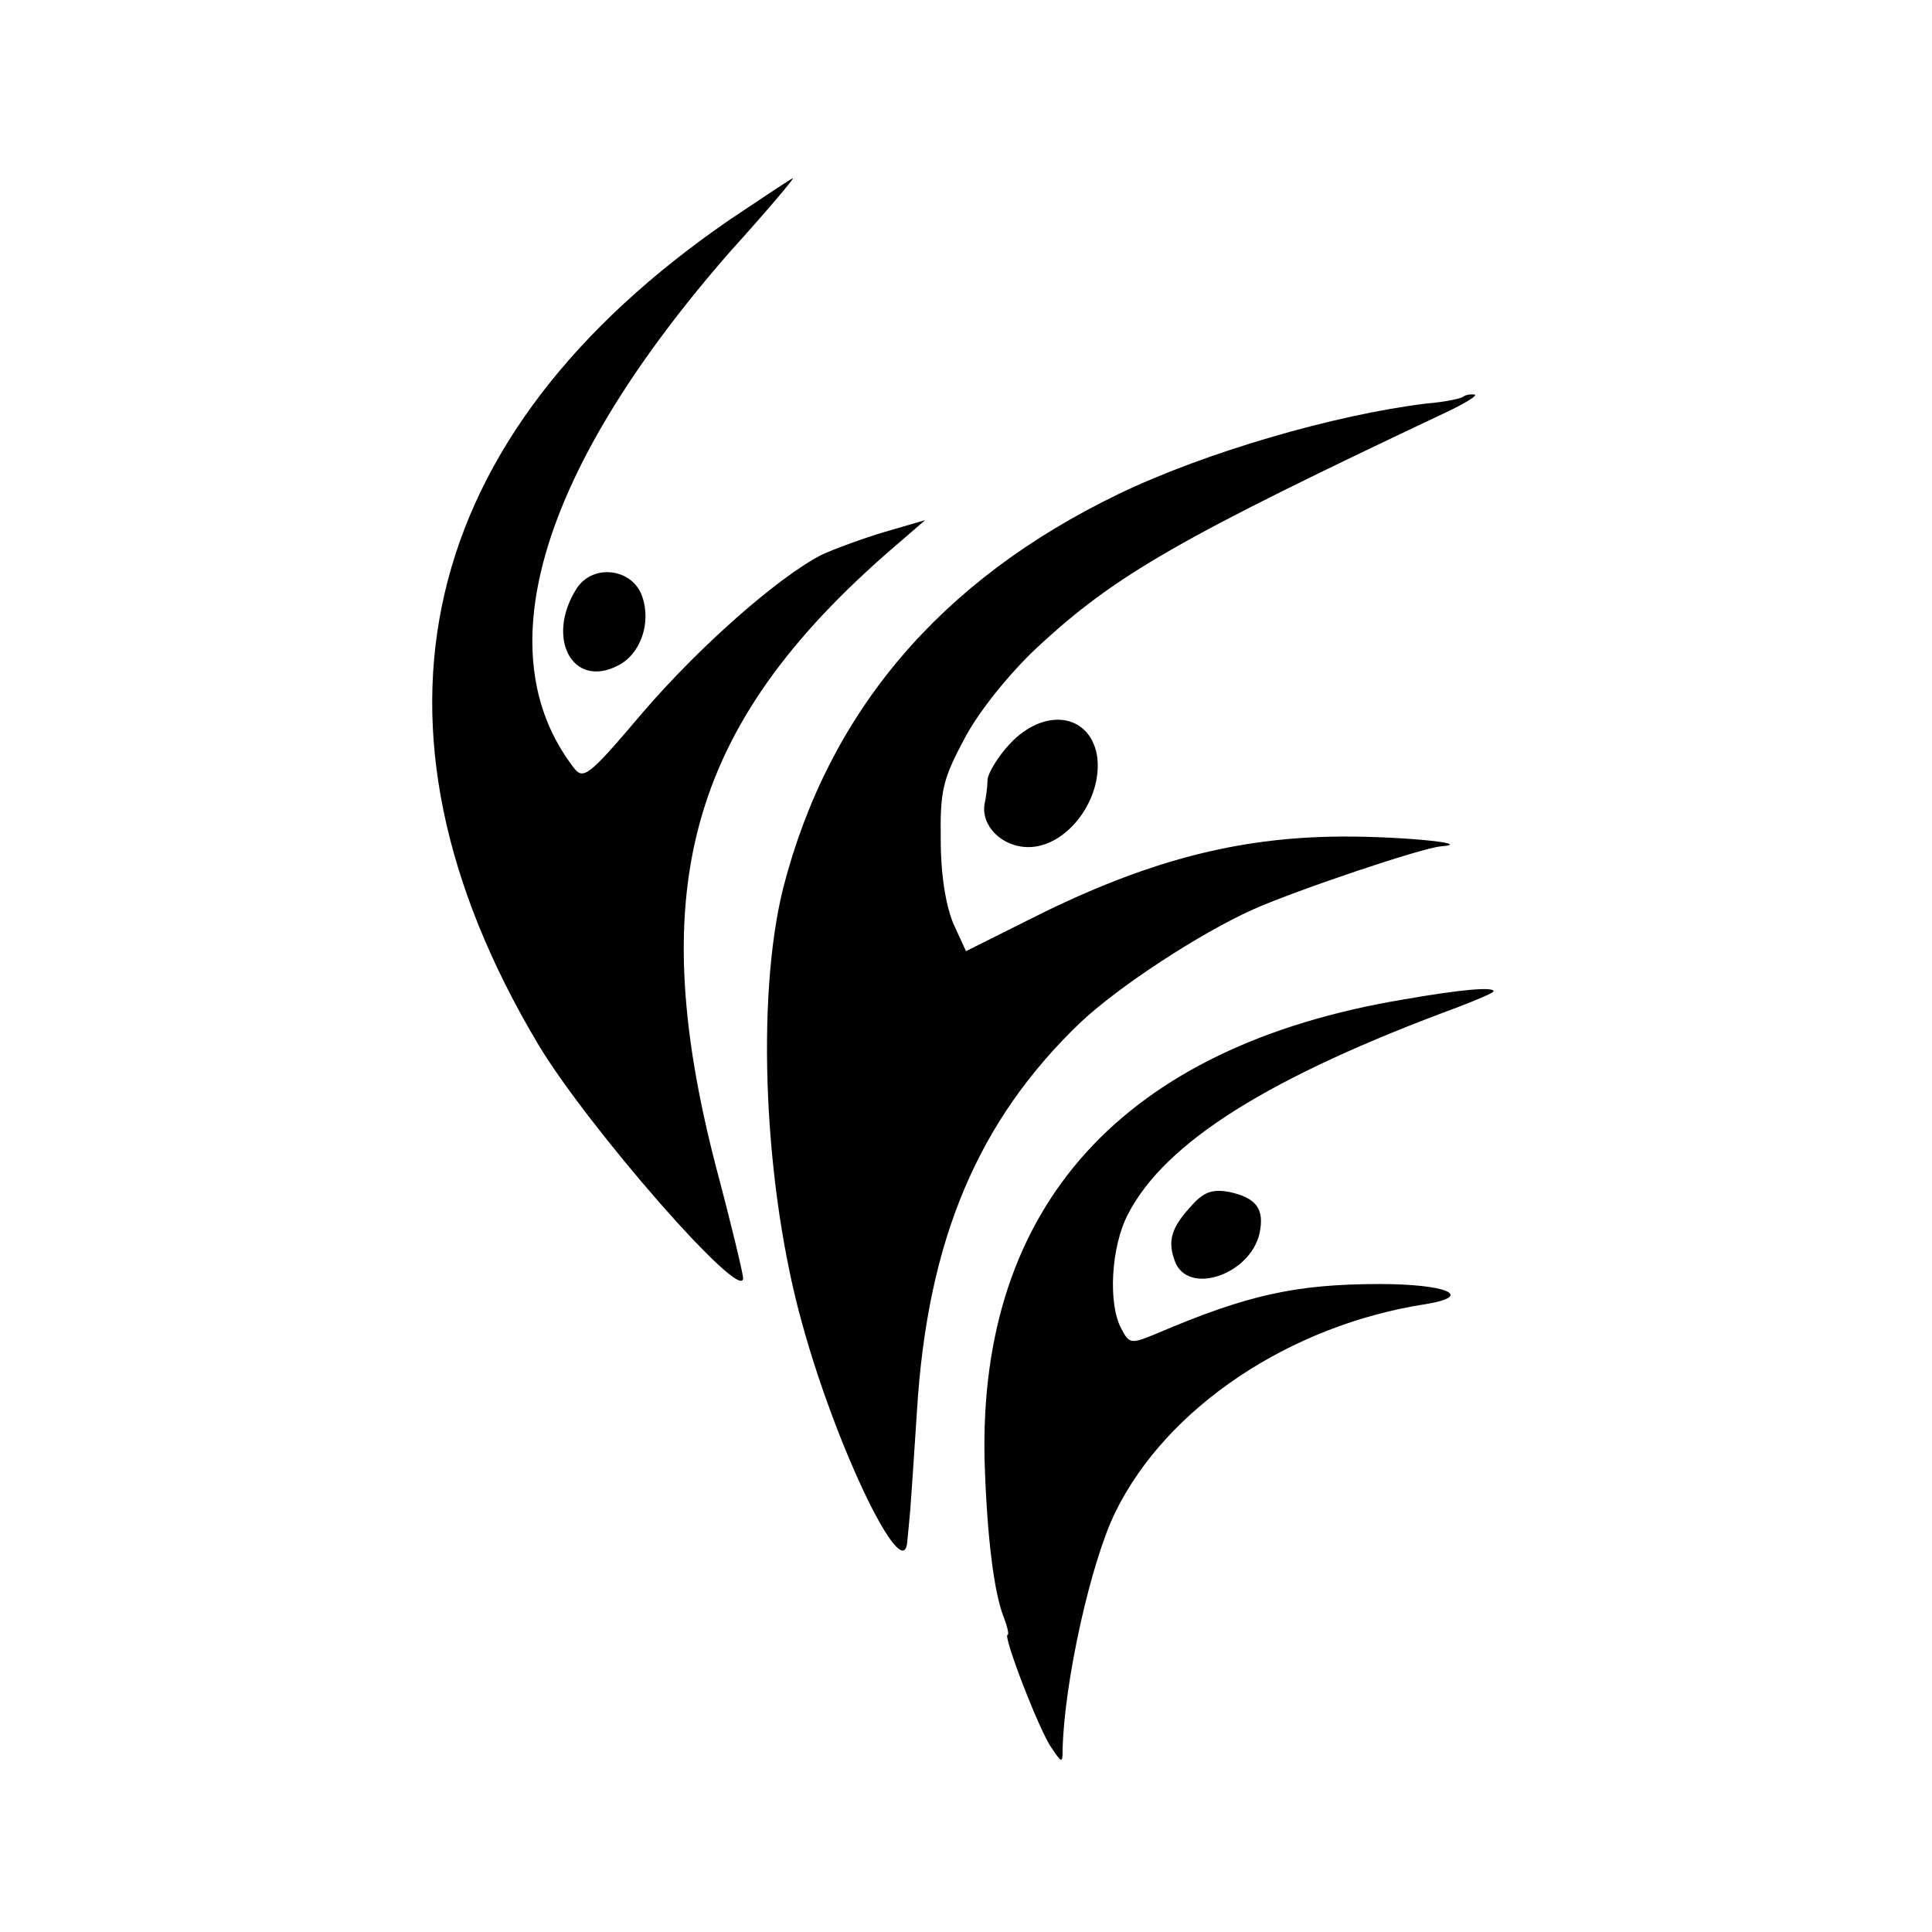
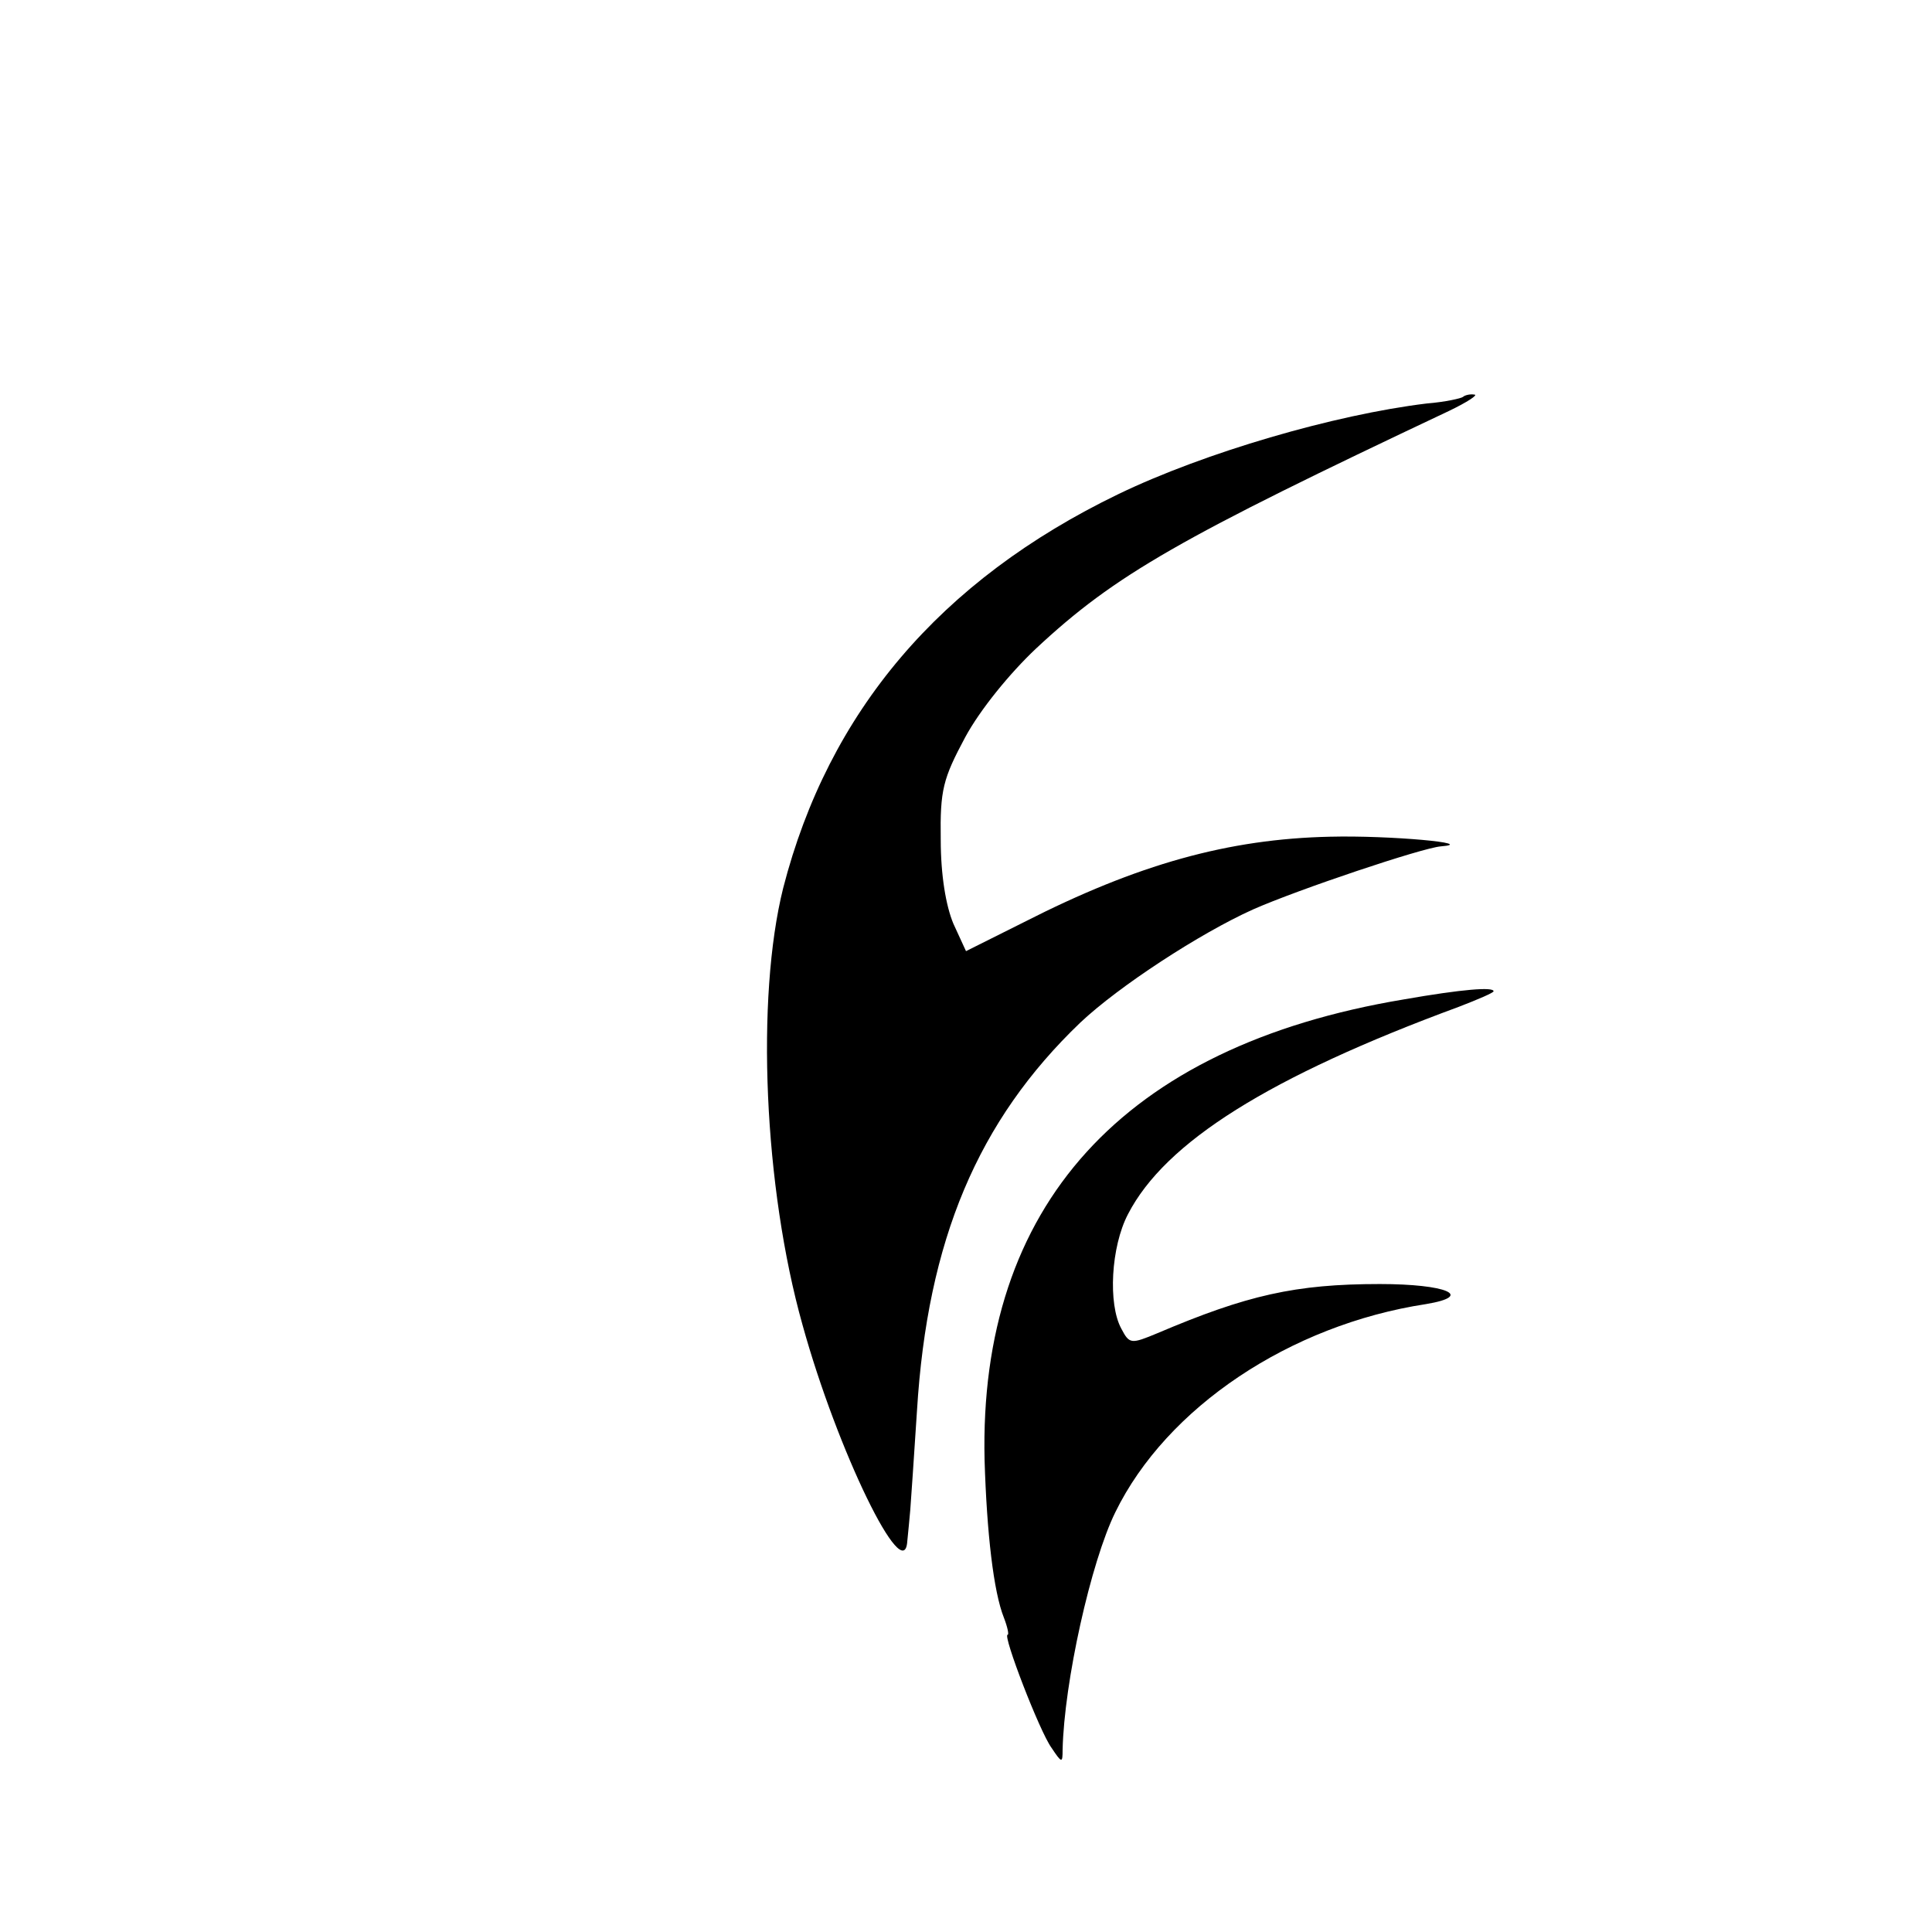
<svg xmlns="http://www.w3.org/2000/svg" version="1.0" width="260pt" height="260pt" viewBox="0 0 260 260" preserveAspectRatio="xMidYMid meet">
  <g transform="translate(0,260) scale(0.1,-0.1)" fill="#000000" stroke="none">
-     <path d="M983 2305 c-424 -291 -515 -680 -259 -1110 67 -112 276 -351 276 -315 0 6 -16 73 -36 148 -100 384 -34 605 251 846 l30 26 -55 -16 c-30 -9 -68 -23 -85 -31 -58 -30 -164 -123 -241 -213 -72 -85 -79 -90 -92 -73 -120 156 -44 404 212 696 48 53 85 97 83 97 -2 0 -39 -25 -84 -55z" />
    <path d="M1969 2066 c-2 -2 -24 -7 -49 -9 -124 -15 -299 -66 -415 -122 -240 -116 -390 -293 -451 -530 -37 -148 -26 -403 26 -588 47 -170 137 -354 141 -291 1 11 3 29 4 42 1 12 5 72 9 133 14 230 82 391 220 523 52 49 161 120 232 152 61 27 228 83 253 85 51 4 -69 15 -149 13 -137 -3 -259 -37 -412 -115 l-78 -39 -17 37 c-10 24 -17 65 -17 113 -1 67 3 82 33 138 20 37 60 86 95 119 107 100 194 149 556 320 25 12 40 22 34 22 -6 1 -13 -1 -15 -3z" />
-     <path d="M776 1808 c-42 -66 -6 -135 55 -104 31 15 46 58 33 94 -13 37 -66 44 -88 10z" />
-     <path d="M1359 1599 c-16 -17 -29 -39 -30 -48 0 -9 -2 -24 -4 -33 -5 -29 23 -58 59 -58 53 0 102 67 92 125 -11 55 -71 63 -117 14z" />
    <path d="M1889 1255 c-378 -63 -572 -278 -564 -620 3 -98 12 -177 26 -212 5 -13 7 -23 5 -23 -7 0 43 -130 59 -152 14 -21 15 -21 15 -3 2 91 38 253 71 320 69 141 235 252 418 280 66 11 27 27 -62 27 -114 0 -179 -15 -299 -66 -36 -15 -38 -15 -49 6 -18 33 -14 110 9 154 50 97 190 185 445 279 26 10 47 19 47 21 0 6 -41 3 -121 -11z" />
-     <path d="M1604 978 c-28 -30 -33 -48 -23 -75 17 -47 101 -19 114 37 7 33 -4 48 -41 56 -22 4 -34 0 -50 -18z" />
  </g>
</svg>